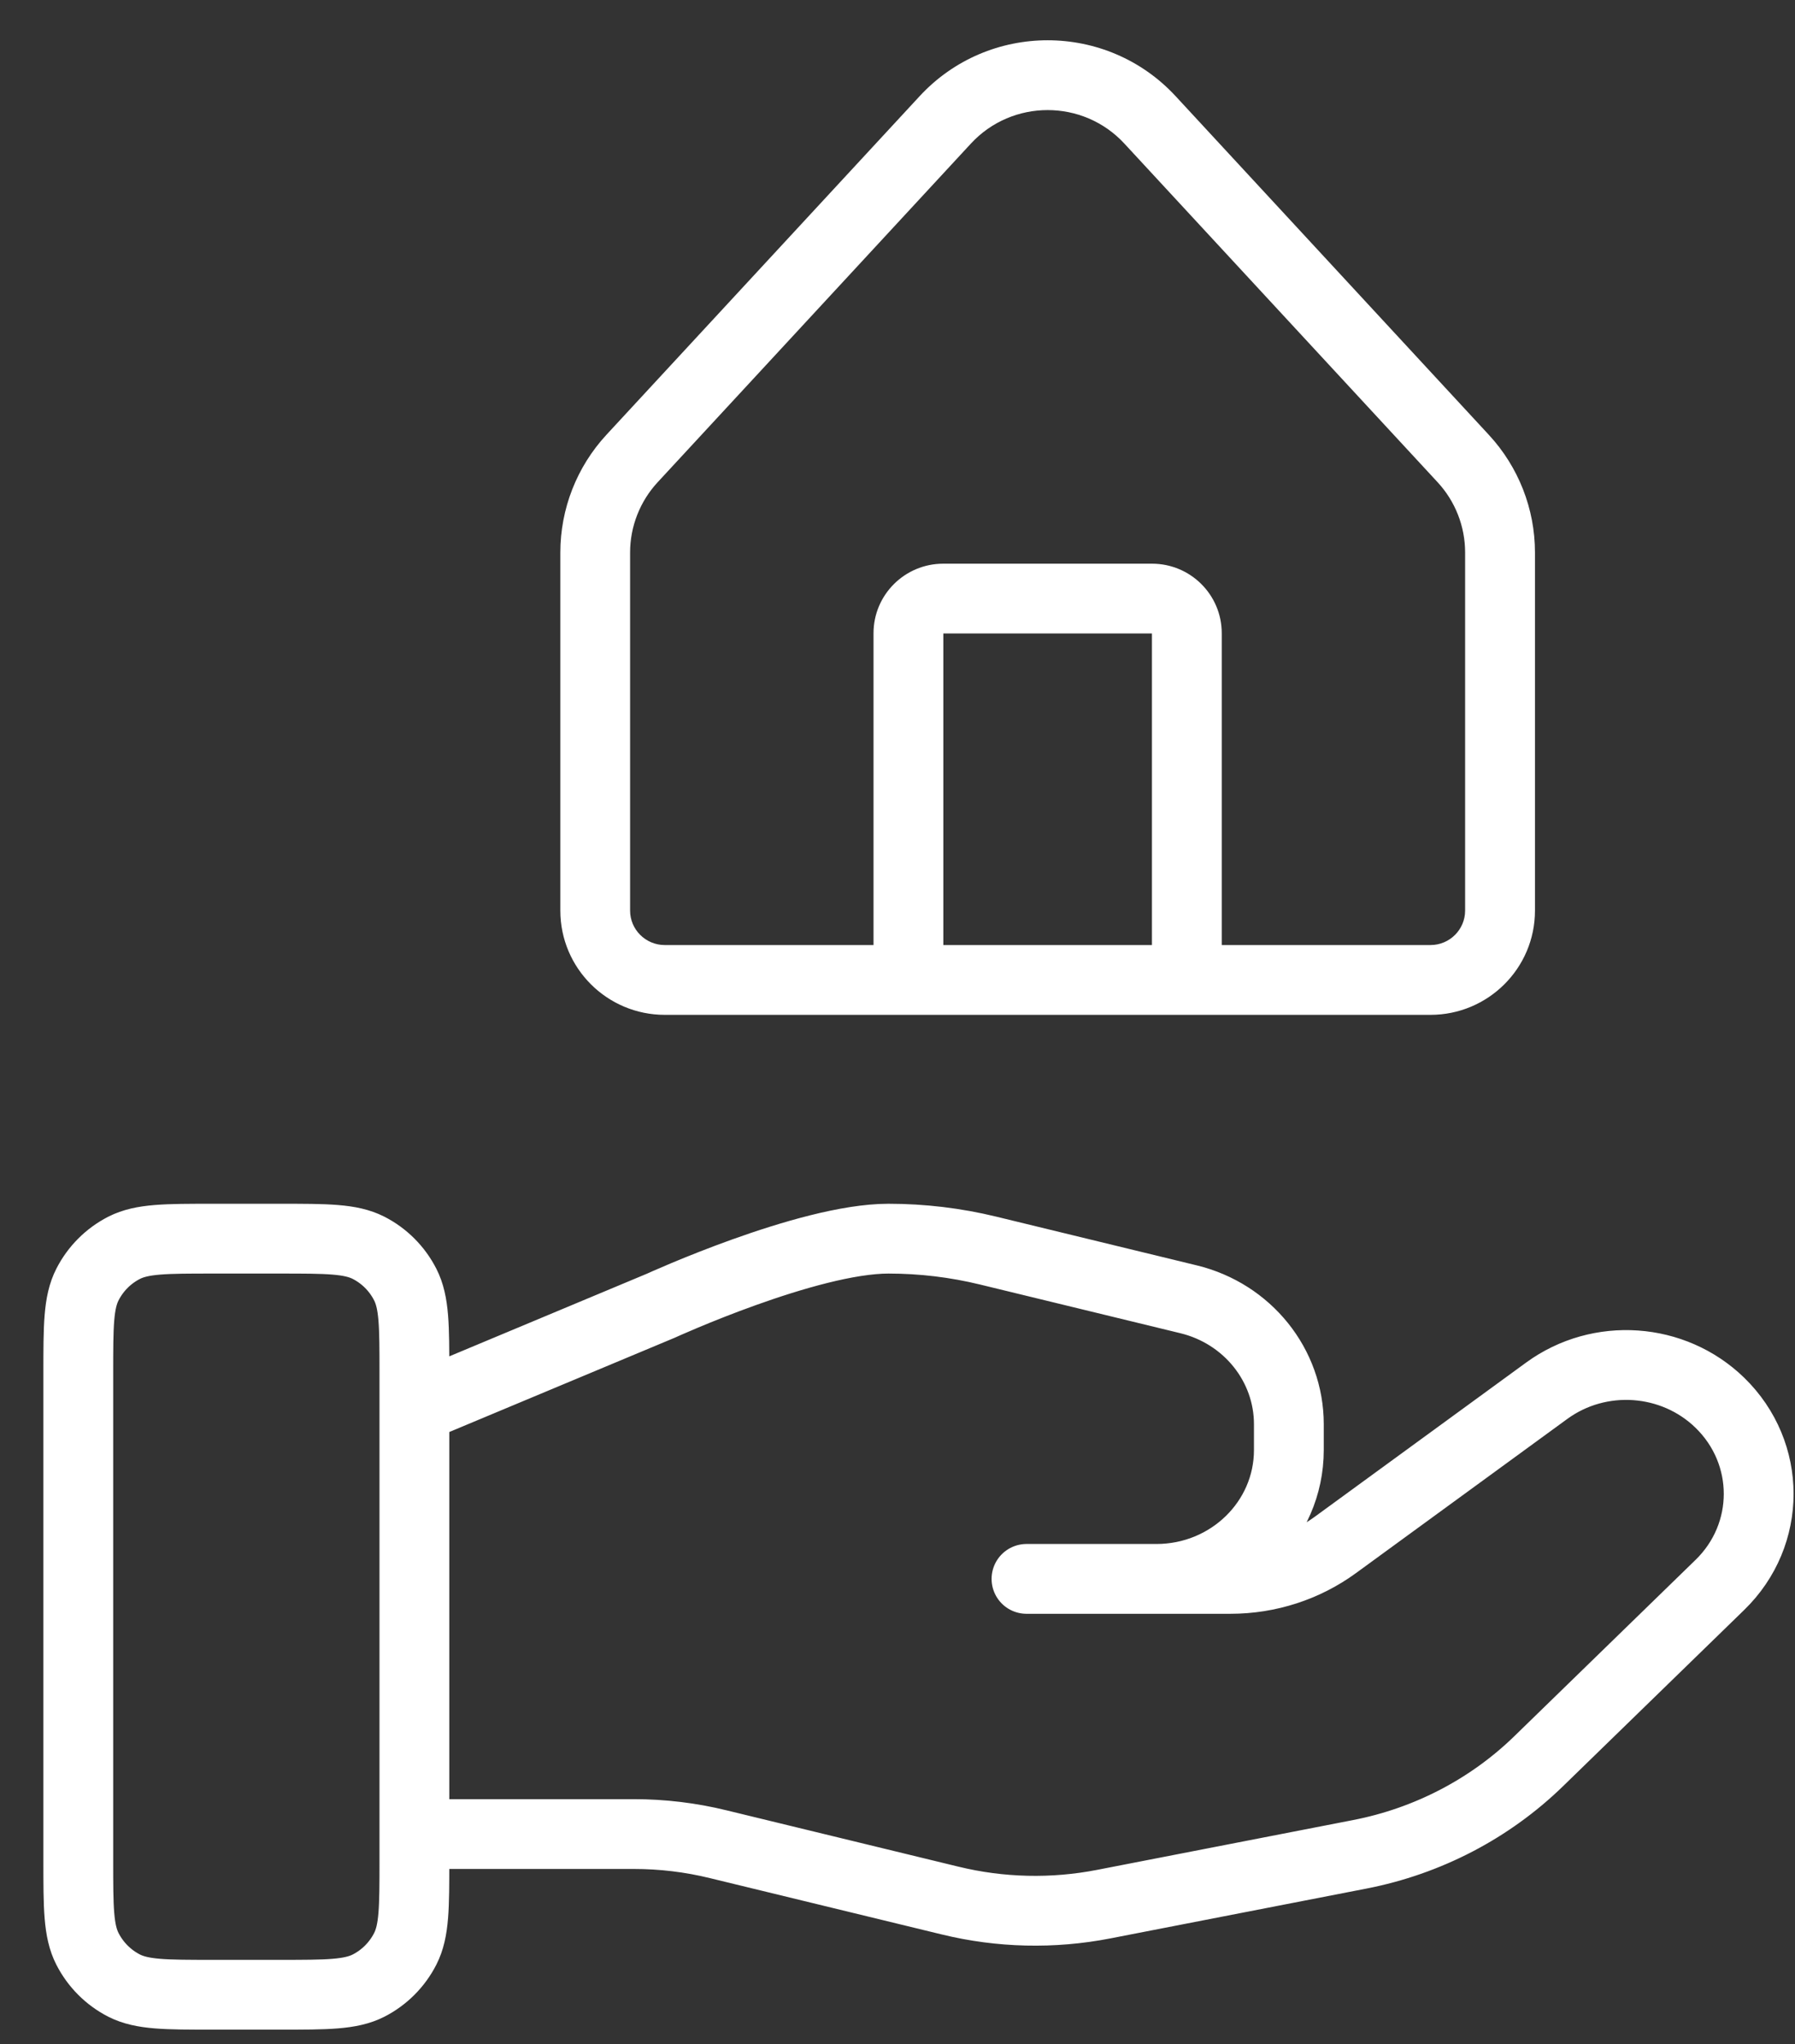
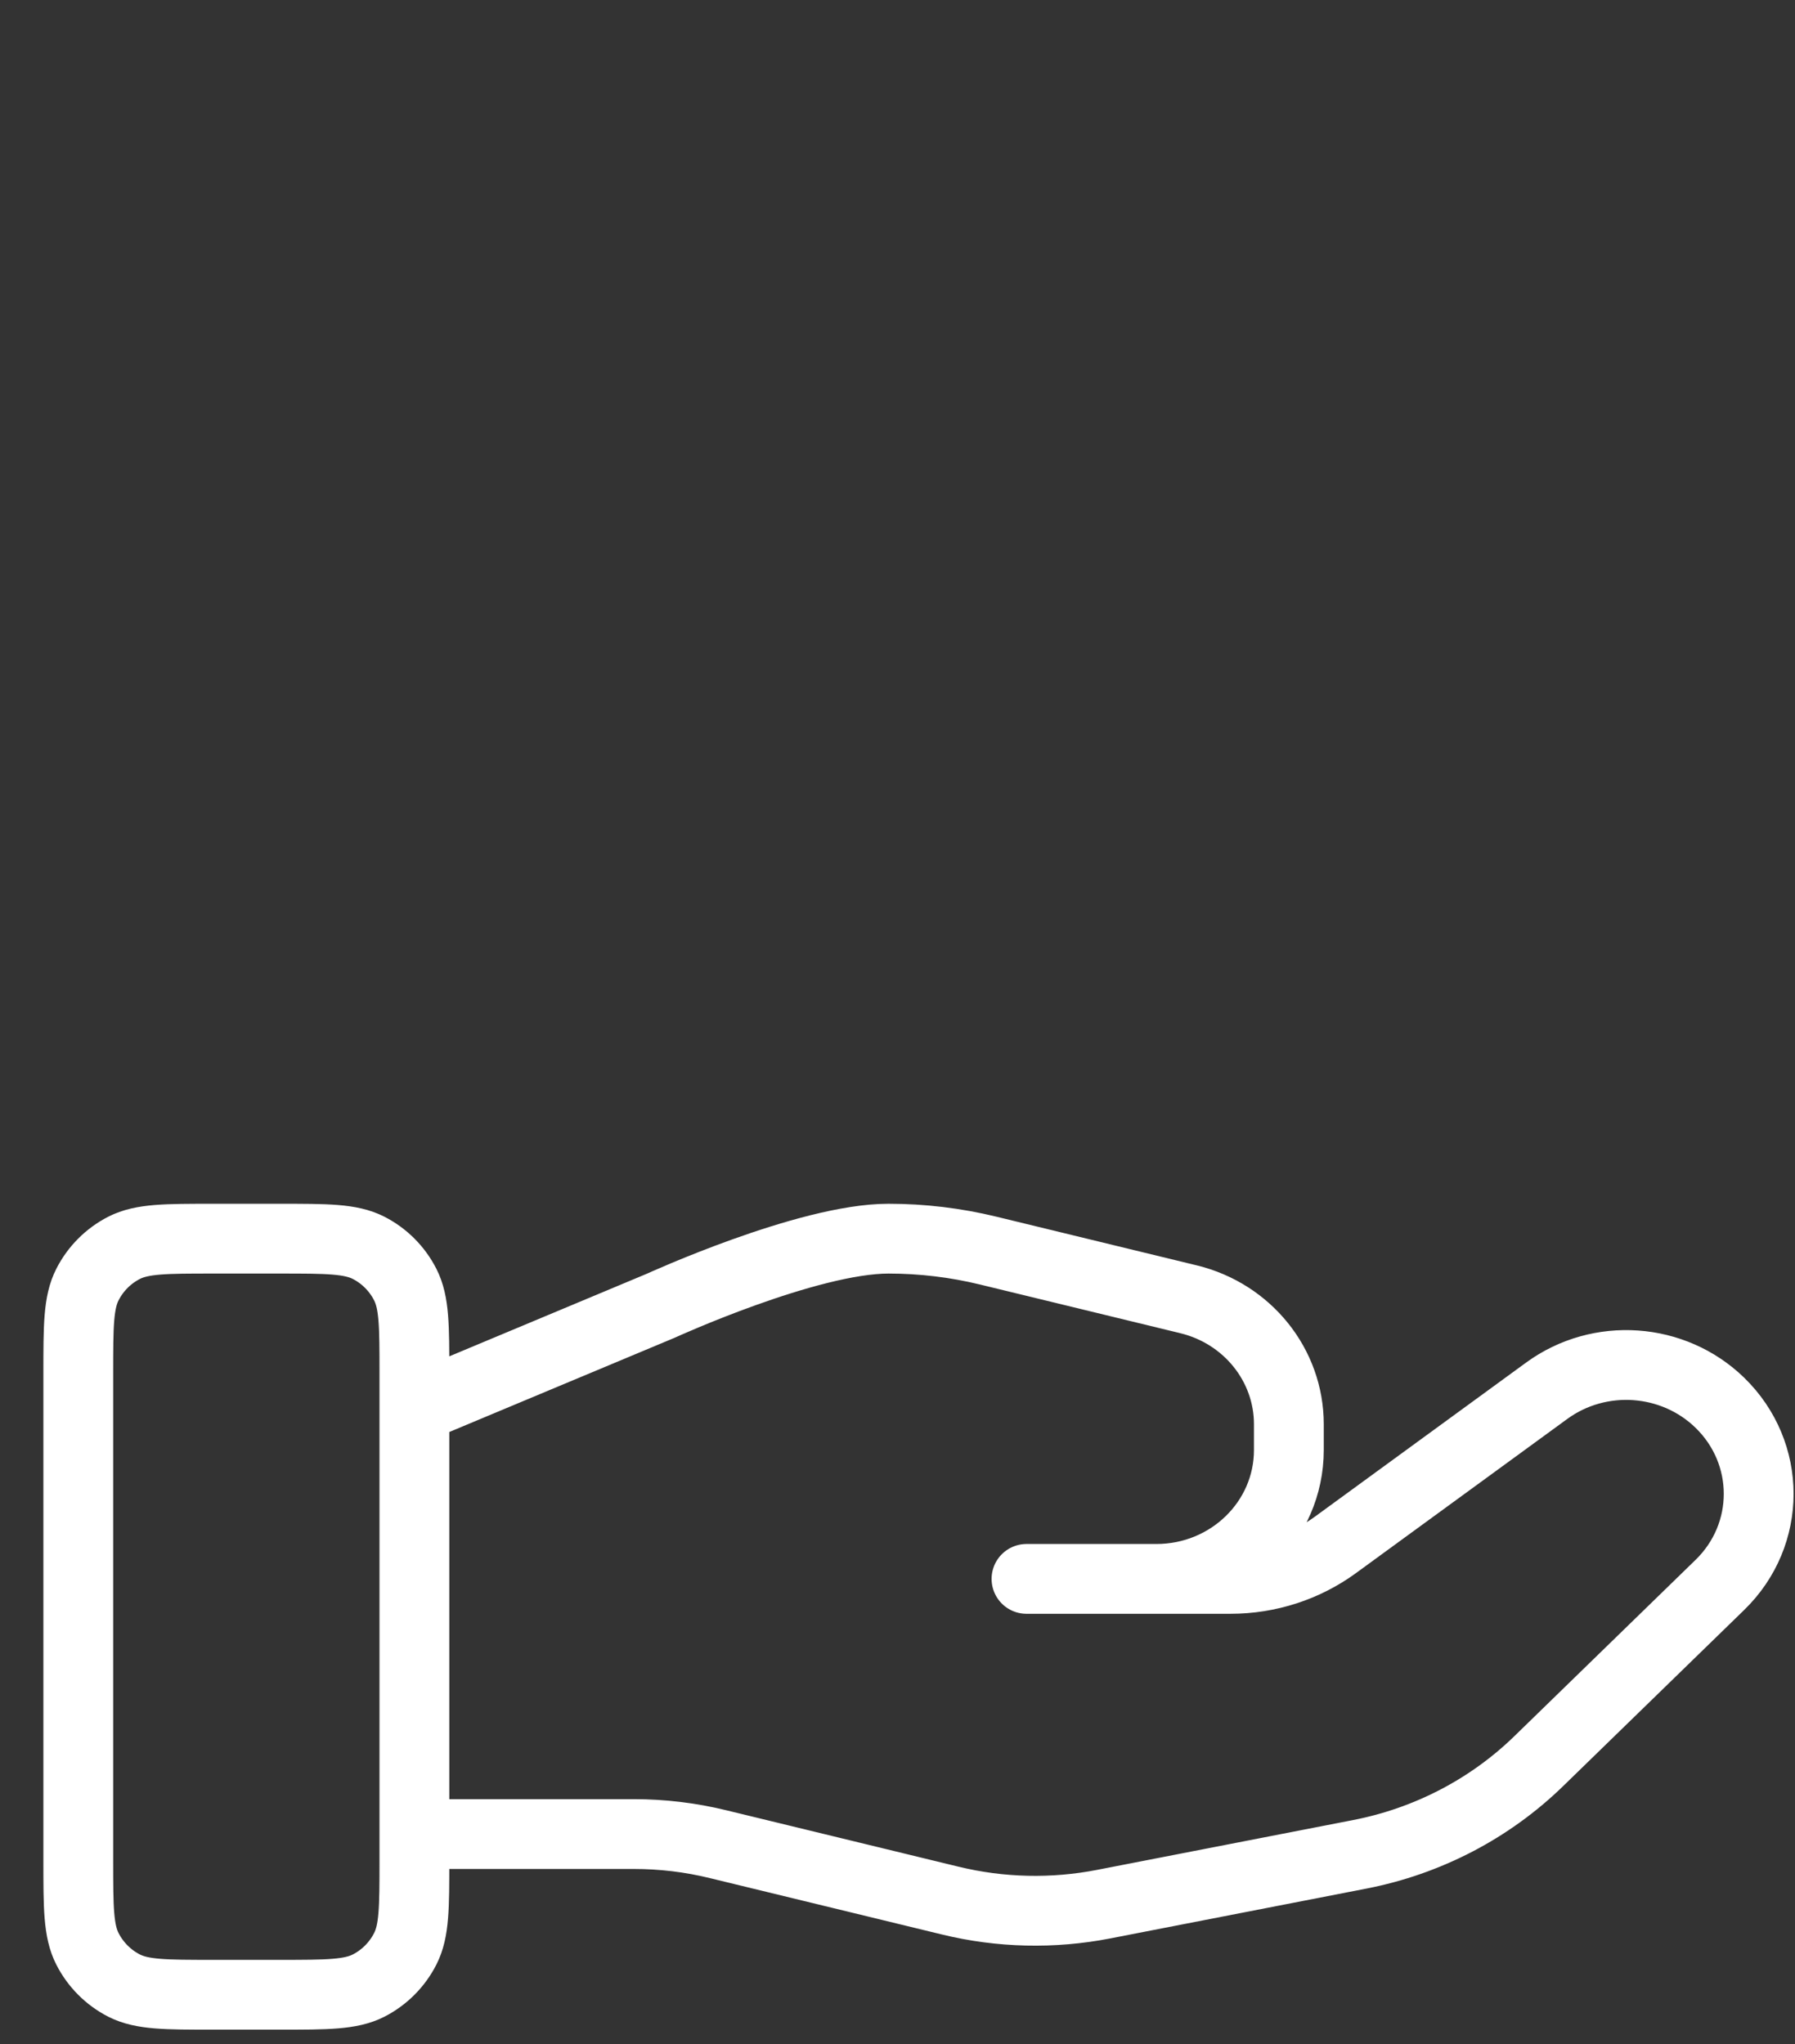
<svg xmlns="http://www.w3.org/2000/svg" width="36" height="41" viewBox="0 0 36 41" fill="none">
  <rect x="0" y="0" width="36" height="41" fill="#333333" stroke="none" />
-   <path d="M11.938 11.082H12.637H11.938ZM11.938 18.264H11.238H11.938ZM28.689 19.655V18.955H28.689L28.689 19.655ZM13.333 19.655V20.355H13.333L13.333 19.655ZM30.084 11.082H29.384H30.084ZM30.084 18.264H30.785H30.084ZM29.346 9.197L28.832 9.672L29.346 9.197ZM23.064 2.405L22.55 2.88L23.064 2.405ZM18.958 2.405L19.472 2.88L18.958 2.405ZM12.676 9.197L12.162 8.721H12.162L12.676 9.197ZM18.219 12.701H18.919H18.219ZM18.219 18.959H17.519H18.219ZM23.105 19.655V18.955V19.655ZM18.917 19.655V20.355V19.655ZM23.803 12.701H24.503H23.803ZM23.803 18.959H23.103H23.803ZM23.105 12.006L23.105 12.706L23.105 12.006ZM18.917 12.006L18.917 12.706H18.917L18.917 12.006ZM11.238 11.082L11.238 18.264H12.637L12.637 11.082H11.238ZM28.689 18.955L13.333 18.955L13.333 20.355L28.689 20.355L28.689 18.955ZM29.384 11.082V18.264H30.785V11.082H29.384ZM29.86 8.722L23.578 1.929L22.55 2.88L28.832 9.672L29.86 8.722ZM18.444 1.929L12.162 8.721L13.19 9.672L19.472 2.88L18.444 1.929ZM23.578 1.929C22.195 0.434 19.827 0.434 18.444 1.929L19.472 2.88C20.3 1.984 21.722 1.984 22.55 2.88L23.578 1.929ZM30.785 11.082C30.785 10.207 30.454 9.364 29.86 8.722L28.832 9.672C29.188 10.057 29.384 10.56 29.384 11.082H30.785ZM12.637 11.082C12.637 10.56 12.835 10.056 13.19 9.672L12.162 8.721C11.568 9.364 11.238 10.207 11.238 11.082H12.637ZM11.238 18.264C11.238 19.421 12.178 20.355 13.333 20.355L13.333 18.955C12.947 18.955 12.637 18.643 12.637 18.264H11.238ZM28.689 20.355C29.844 20.355 30.785 19.421 30.785 18.264H29.384C29.384 18.643 29.075 18.955 28.689 18.955V20.355ZM17.519 12.701L17.519 18.959H18.919L18.919 12.701H17.519ZM23.105 18.955H18.917V20.355H23.105V18.955ZM23.103 12.701L23.103 18.959L24.503 18.959L24.503 12.701L23.103 12.701ZM23.105 11.306L18.917 11.306L18.917 12.706L23.105 12.706L23.105 11.306ZM24.503 12.701C24.503 11.928 23.875 11.306 23.105 11.306L23.105 12.706C23.106 12.706 23.106 12.706 23.105 12.706C23.104 12.705 23.104 12.705 23.104 12.705C23.105 12.706 23.104 12.705 23.104 12.704C23.103 12.702 23.103 12.701 23.103 12.701H24.503ZM18.919 12.701C18.919 12.701 18.919 12.702 18.918 12.704C18.918 12.705 18.917 12.706 18.918 12.705C18.918 12.705 18.918 12.705 18.917 12.705C18.916 12.706 18.916 12.706 18.917 12.706L18.917 11.306C18.148 11.306 17.519 11.928 17.519 12.701H18.919ZM17.519 18.959C17.519 19.733 18.148 20.355 18.917 20.355V18.955C18.916 18.955 18.916 18.955 18.917 18.955C18.918 18.955 18.918 18.955 18.918 18.955C18.917 18.955 18.918 18.955 18.918 18.956C18.919 18.958 18.919 18.96 18.919 18.959H17.519ZM23.105 20.355C23.875 20.355 24.503 19.733 24.503 18.959L23.103 18.959C23.103 18.96 23.103 18.958 23.104 18.956C23.104 18.955 23.105 18.955 23.104 18.955C23.104 18.955 23.104 18.955 23.105 18.955C23.106 18.955 23.106 18.955 23.105 18.955V20.355Z" fill="white" />
  <path d="M8.311 36.786H12.709C13.283 36.786 13.853 36.854 14.409 36.991L19.056 38.12C20.065 38.366 21.115 38.39 22.134 38.192L27.273 37.192C28.63 36.928 29.879 36.278 30.858 35.326L34.493 31.789C35.531 30.781 35.531 29.145 34.493 28.135C33.558 27.226 32.078 27.123 31.021 27.894L26.783 30.986C26.177 31.429 25.438 31.668 24.679 31.668H20.587L23.192 31.668C24.66 31.668 25.849 30.511 25.849 29.083V28.566C25.849 27.381 25.019 26.347 23.837 26.06L19.817 25.083C19.163 24.924 18.493 24.844 17.82 24.844C16.194 24.844 13.251 26.19 13.251 26.19L8.311 28.256M1.57 27.54L1.57 37.313C1.57 38.257 1.57 38.729 1.754 39.089C1.916 39.406 2.173 39.664 2.49 39.826C2.851 40.009 3.323 40.009 4.266 40.009H5.614C6.558 40.009 7.03 40.009 7.391 39.826C7.708 39.664 7.965 39.406 8.127 39.089C8.311 38.729 8.311 38.257 8.311 37.313V27.54C8.311 26.596 8.311 26.124 8.127 25.764C7.965 25.447 7.708 25.189 7.391 25.027C7.03 24.844 6.558 24.844 5.614 24.844L4.266 24.844C3.323 24.844 2.851 24.844 2.49 25.027C2.173 25.189 1.916 25.447 1.754 25.764C1.57 26.124 1.57 26.596 1.57 27.54Z" stroke="white" stroke-width="1.4" stroke-linecap="round" stroke-linejoin="round" />
</svg>